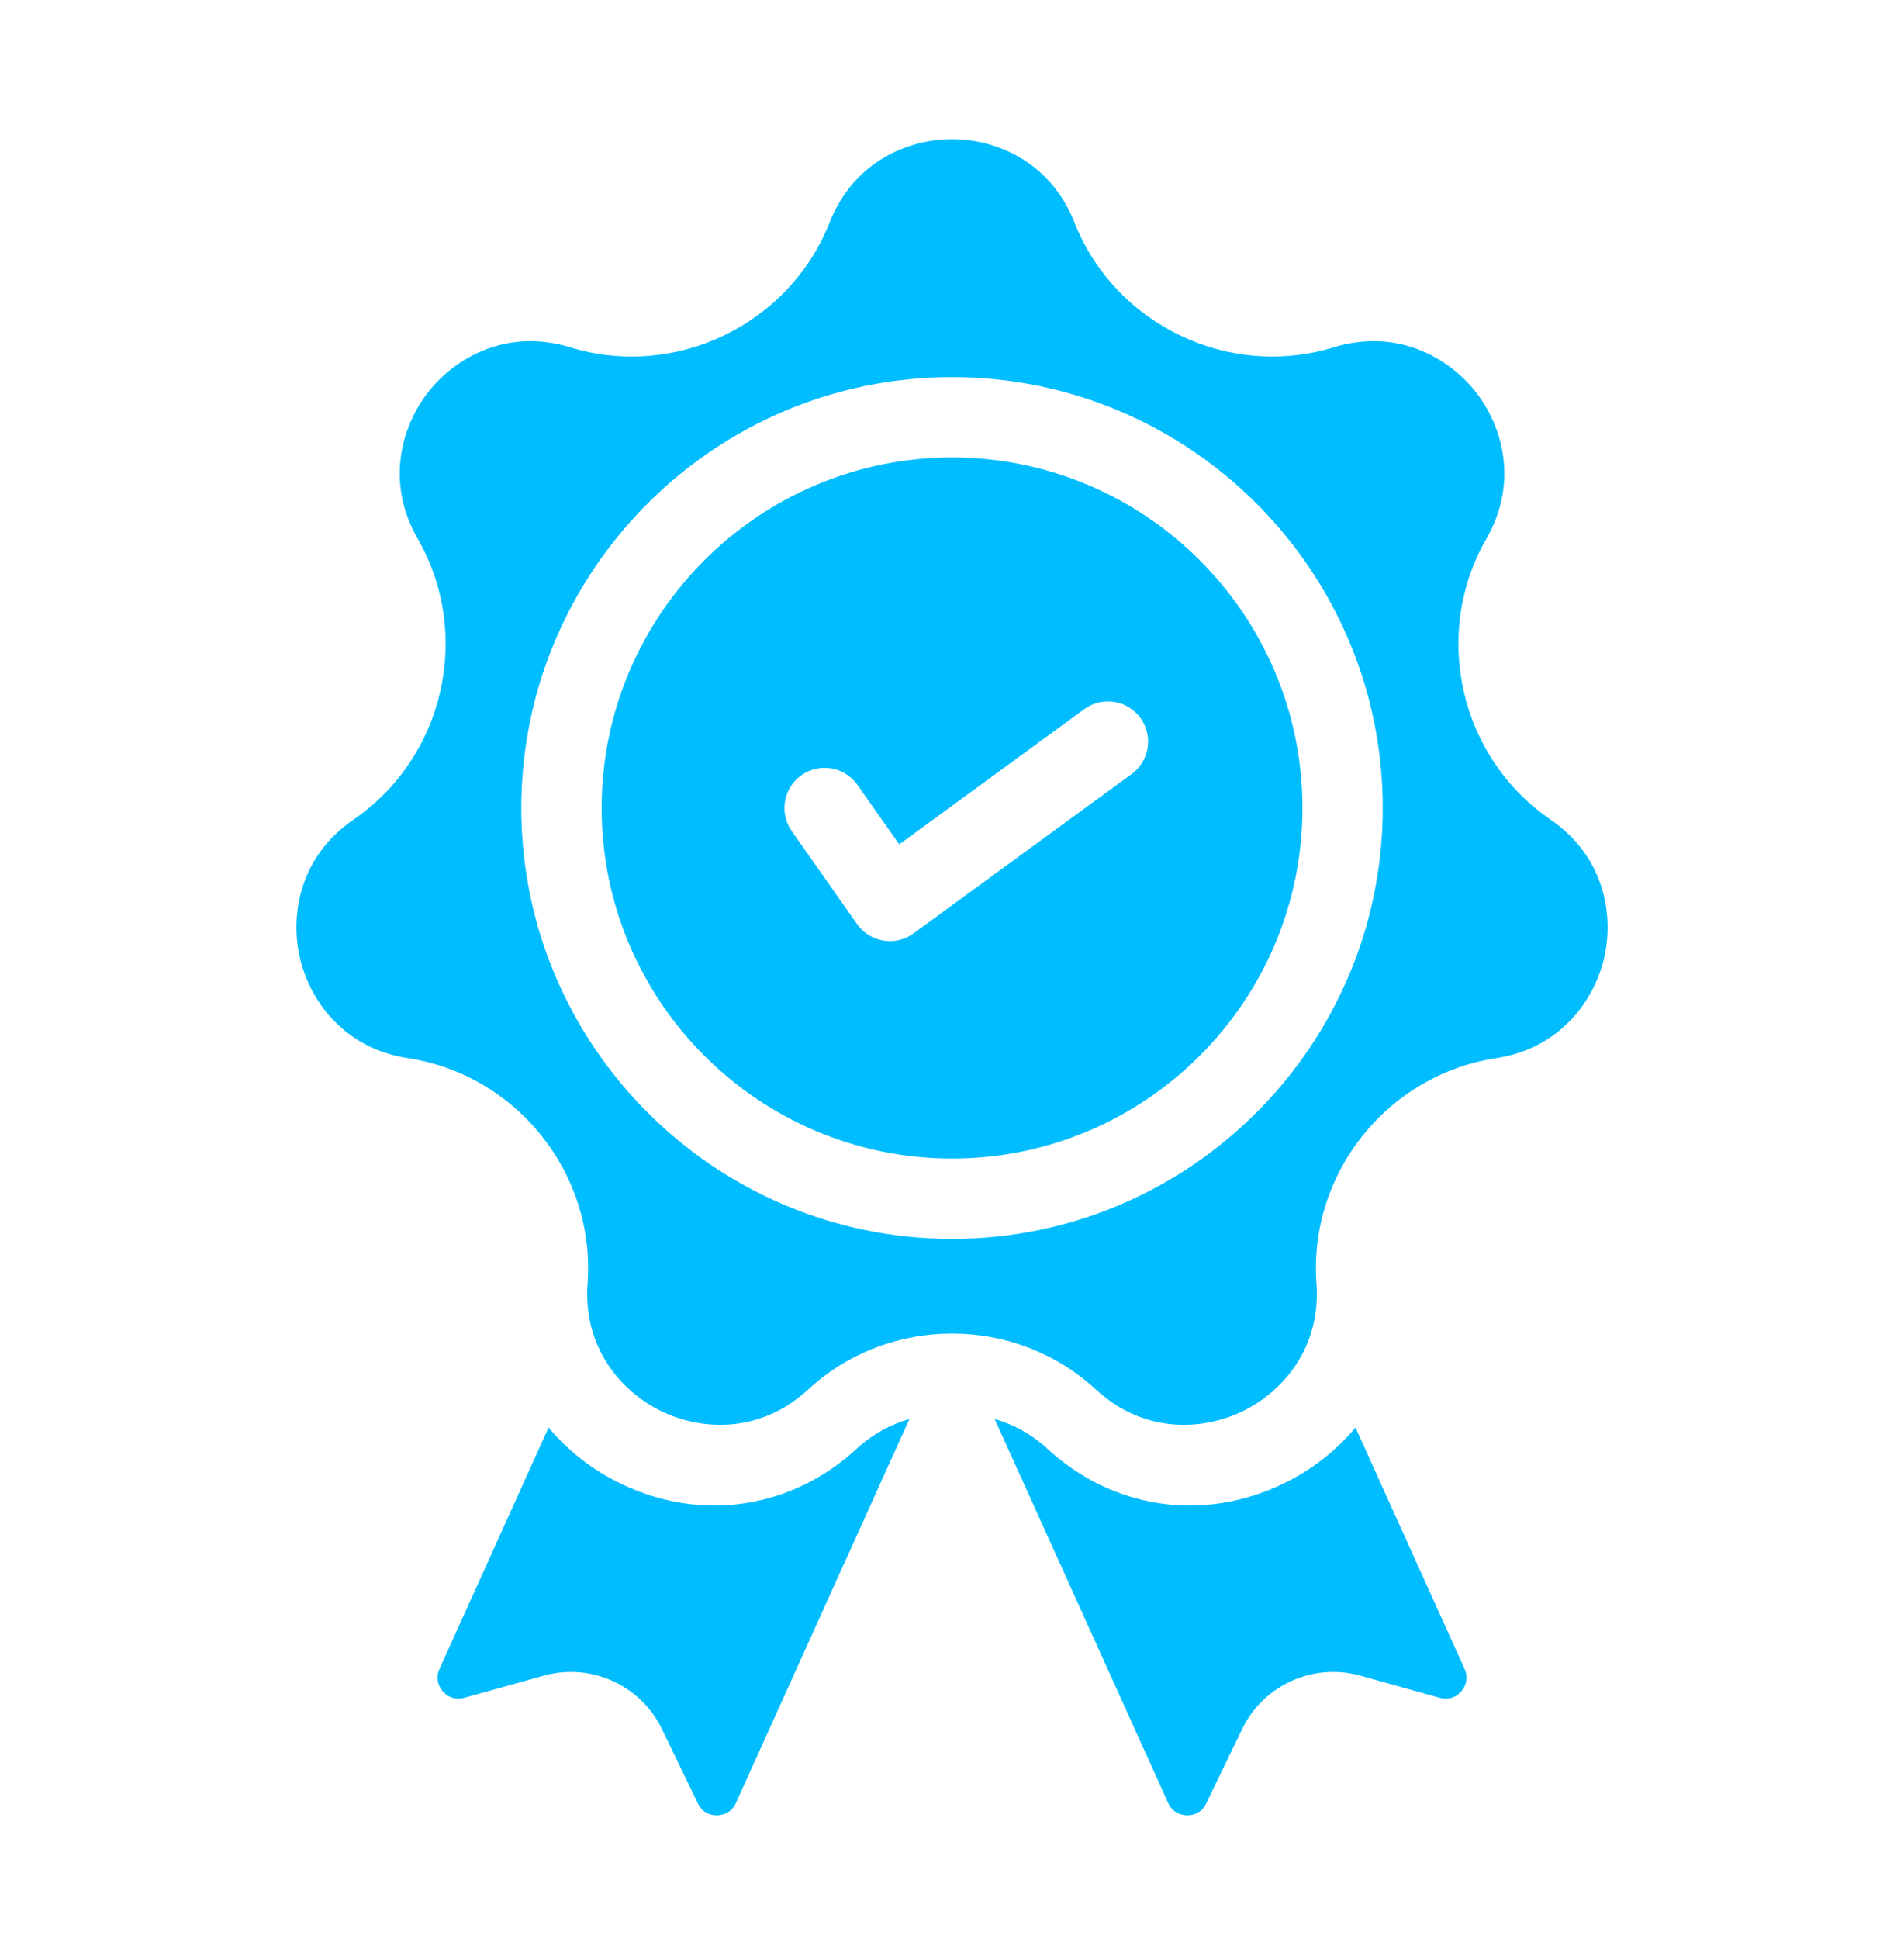
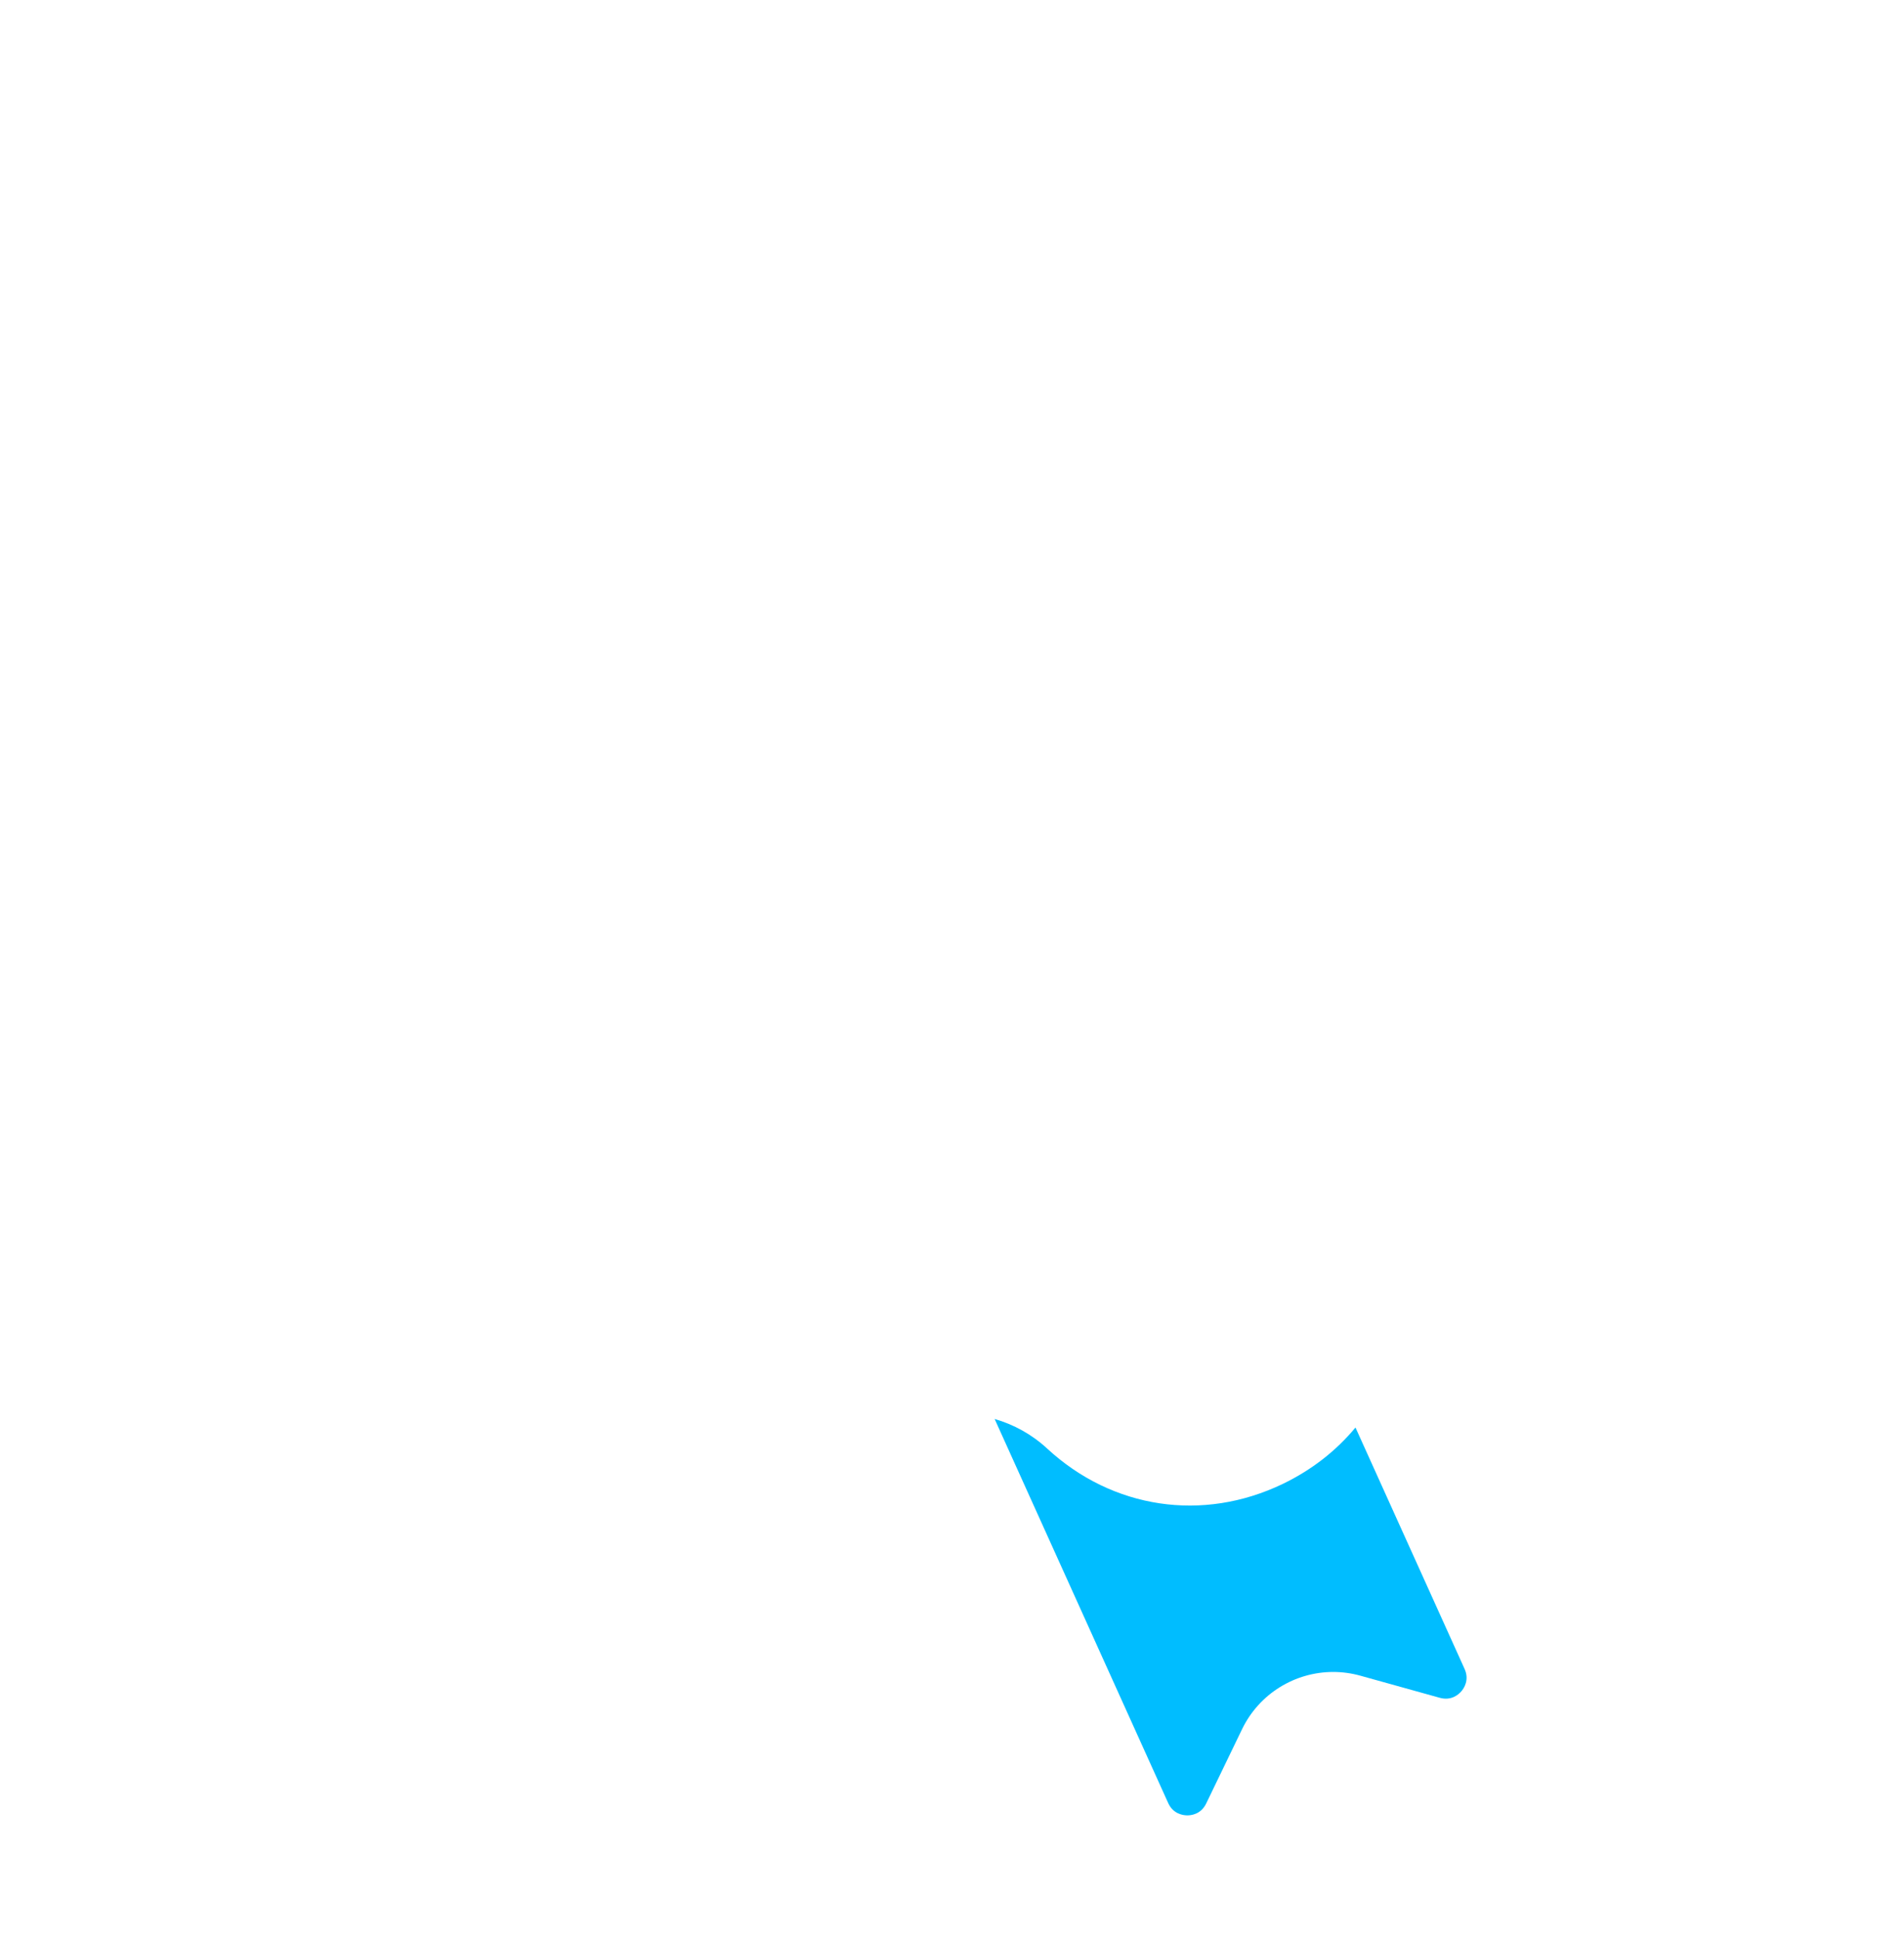
<svg xmlns="http://www.w3.org/2000/svg" width="56" height="57" viewBox="0 0 56 57" fill="none">
-   <path d="M25.204 42.588C23.283 44.363 20.626 44.761 18.269 43.626C17.417 43.215 16.698 42.649 16.135 41.97L12.926 49.068C12.78 49.391 12.943 49.635 13.02 49.724C13.097 49.814 13.312 50.012 13.653 49.917L15.99 49.267C16.256 49.193 16.525 49.157 16.79 49.157C17.91 49.157 18.964 49.791 19.471 50.84L20.526 53.024C20.68 53.343 20.969 53.375 21.089 53.373C21.207 53.371 21.498 53.333 21.644 53.01L26.748 41.719C26.187 41.881 25.656 42.17 25.204 42.588Z" fill="#00BDFF" />
  <path d="M43.076 49.068L39.867 41.97C39.304 42.649 38.585 43.215 37.733 43.626C35.377 44.761 32.719 44.363 30.798 42.588C30.346 42.17 29.815 41.881 29.254 41.719L34.358 53.01C34.504 53.333 34.795 53.371 34.913 53.373C35.033 53.375 35.322 53.343 35.476 53.024L36.531 50.84C37.038 49.791 38.092 49.157 39.212 49.157C39.477 49.157 39.746 49.193 40.012 49.267L42.348 49.917C42.69 50.012 42.906 49.814 42.982 49.724C43.059 49.634 43.222 49.391 43.076 49.068Z" fill="#00BDFF" />
-   <path d="M45.597 24.092C42.932 22.267 42.105 18.643 43.715 15.843C44.682 14.159 44.179 12.496 43.385 11.5C42.591 10.505 41.081 9.644 39.225 10.212C36.137 11.158 32.788 9.546 31.602 6.541C30.889 4.735 29.274 4.092 28.001 4.092C26.728 4.092 25.113 4.735 24.4 6.541C23.214 9.546 19.865 11.158 16.777 10.213C14.921 9.644 13.411 10.505 12.617 11.5C11.823 12.496 11.32 14.159 12.287 15.843C13.896 18.643 13.069 22.267 10.404 24.092C8.802 25.189 8.534 26.906 8.817 28.147C9.1 29.389 10.087 30.819 12.007 31.113C15.2 31.6 17.517 34.506 17.282 37.728C17.141 39.664 18.316 40.945 19.463 41.497C20.61 42.049 22.344 42.17 23.77 40.852C24.956 39.756 26.479 39.208 28.001 39.208C29.523 39.208 31.045 39.756 32.231 40.852C33.657 42.17 35.391 42.05 36.538 41.497C37.685 40.945 38.861 39.664 38.719 37.728C38.485 34.506 40.802 31.601 43.995 31.113C45.914 30.819 46.901 29.389 47.184 28.147C47.468 26.906 47.199 25.189 45.597 24.092ZM28.001 36.424C21.015 36.424 15.332 30.741 15.332 23.756C15.332 16.771 21.015 11.088 28.001 11.088C34.986 11.088 40.669 16.771 40.669 23.756C40.669 30.741 34.986 36.424 28.001 36.424Z" fill="#00BDFF" />
-   <path d="M28.002 13.45C22.319 13.45 17.695 18.074 17.695 23.756C17.695 29.439 22.319 34.063 28.002 34.063C33.685 34.063 38.308 29.439 38.308 23.756C38.308 18.074 33.685 13.45 28.002 13.45ZM33.283 22.757L26.869 27.442C26.666 27.591 26.421 27.67 26.172 27.67C26.108 27.67 26.044 27.664 25.98 27.654C25.667 27.602 25.388 27.427 25.206 27.167L23.287 24.436C22.912 23.902 23.041 23.165 23.575 22.79C24.109 22.415 24.845 22.544 25.22 23.078L26.448 24.825L31.89 20.85C32.417 20.465 33.156 20.58 33.541 21.107C33.925 21.634 33.81 22.372 33.283 22.757Z" fill="#00BDFF" />
</svg>